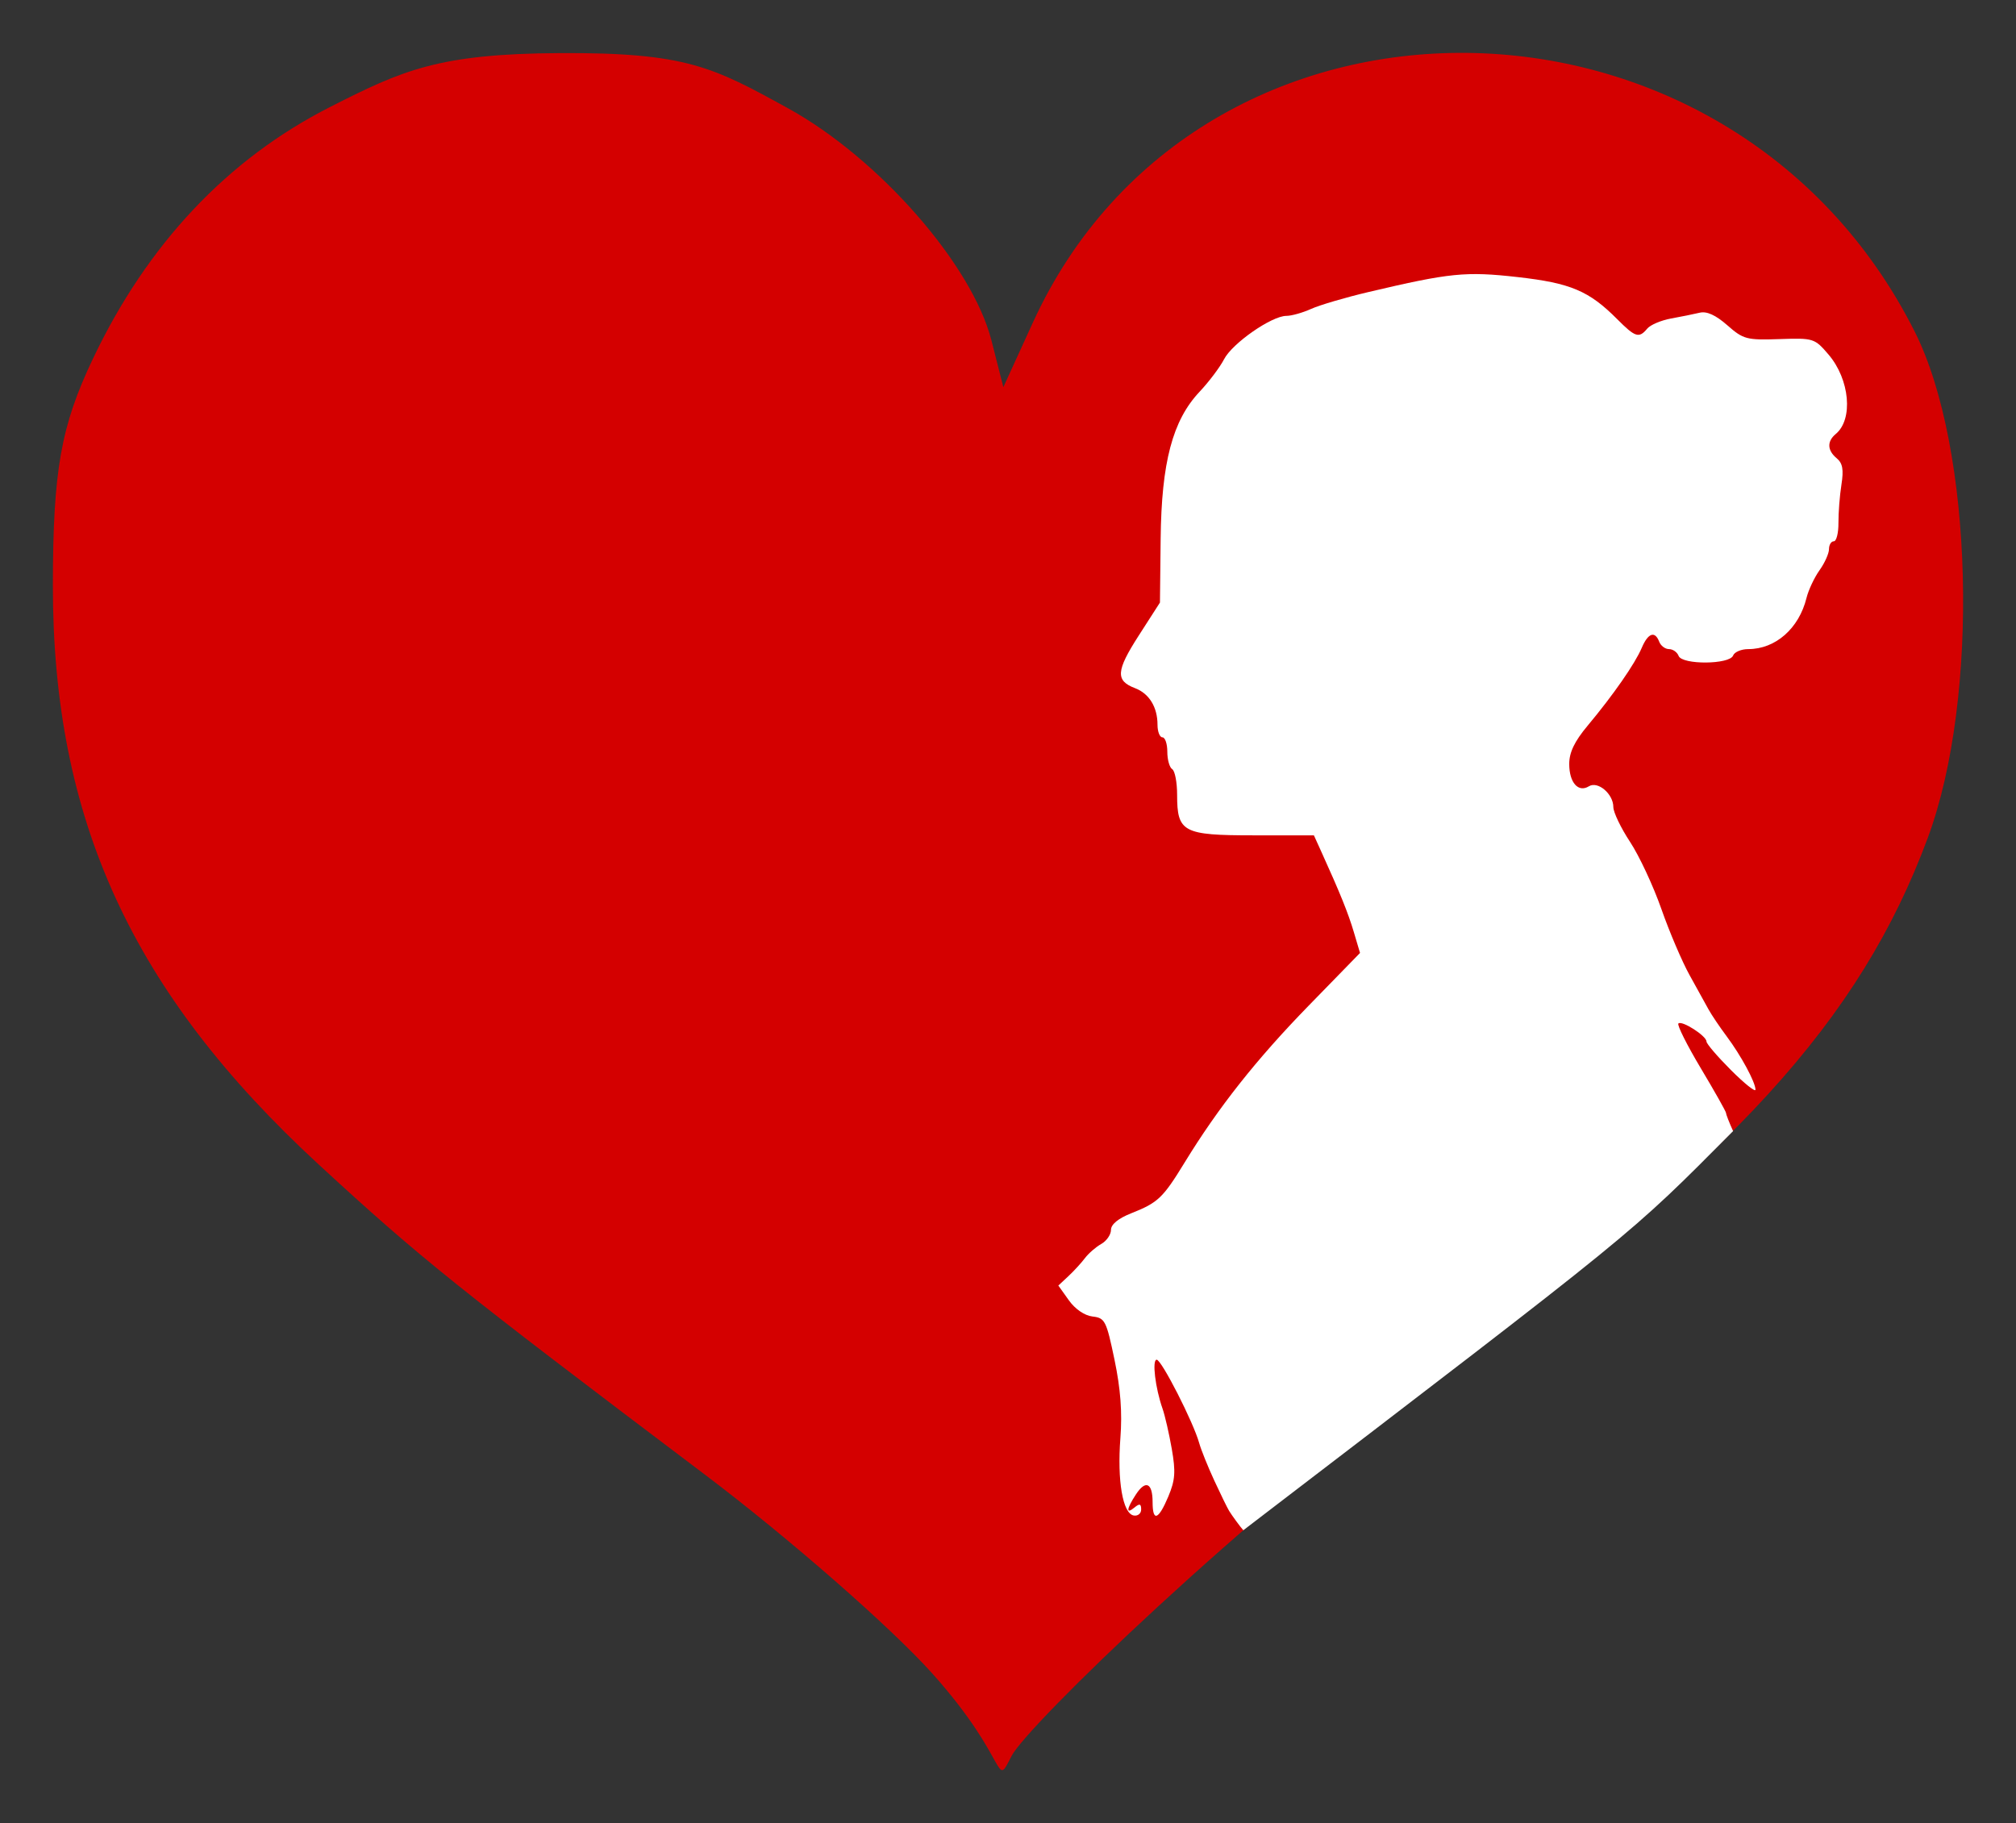
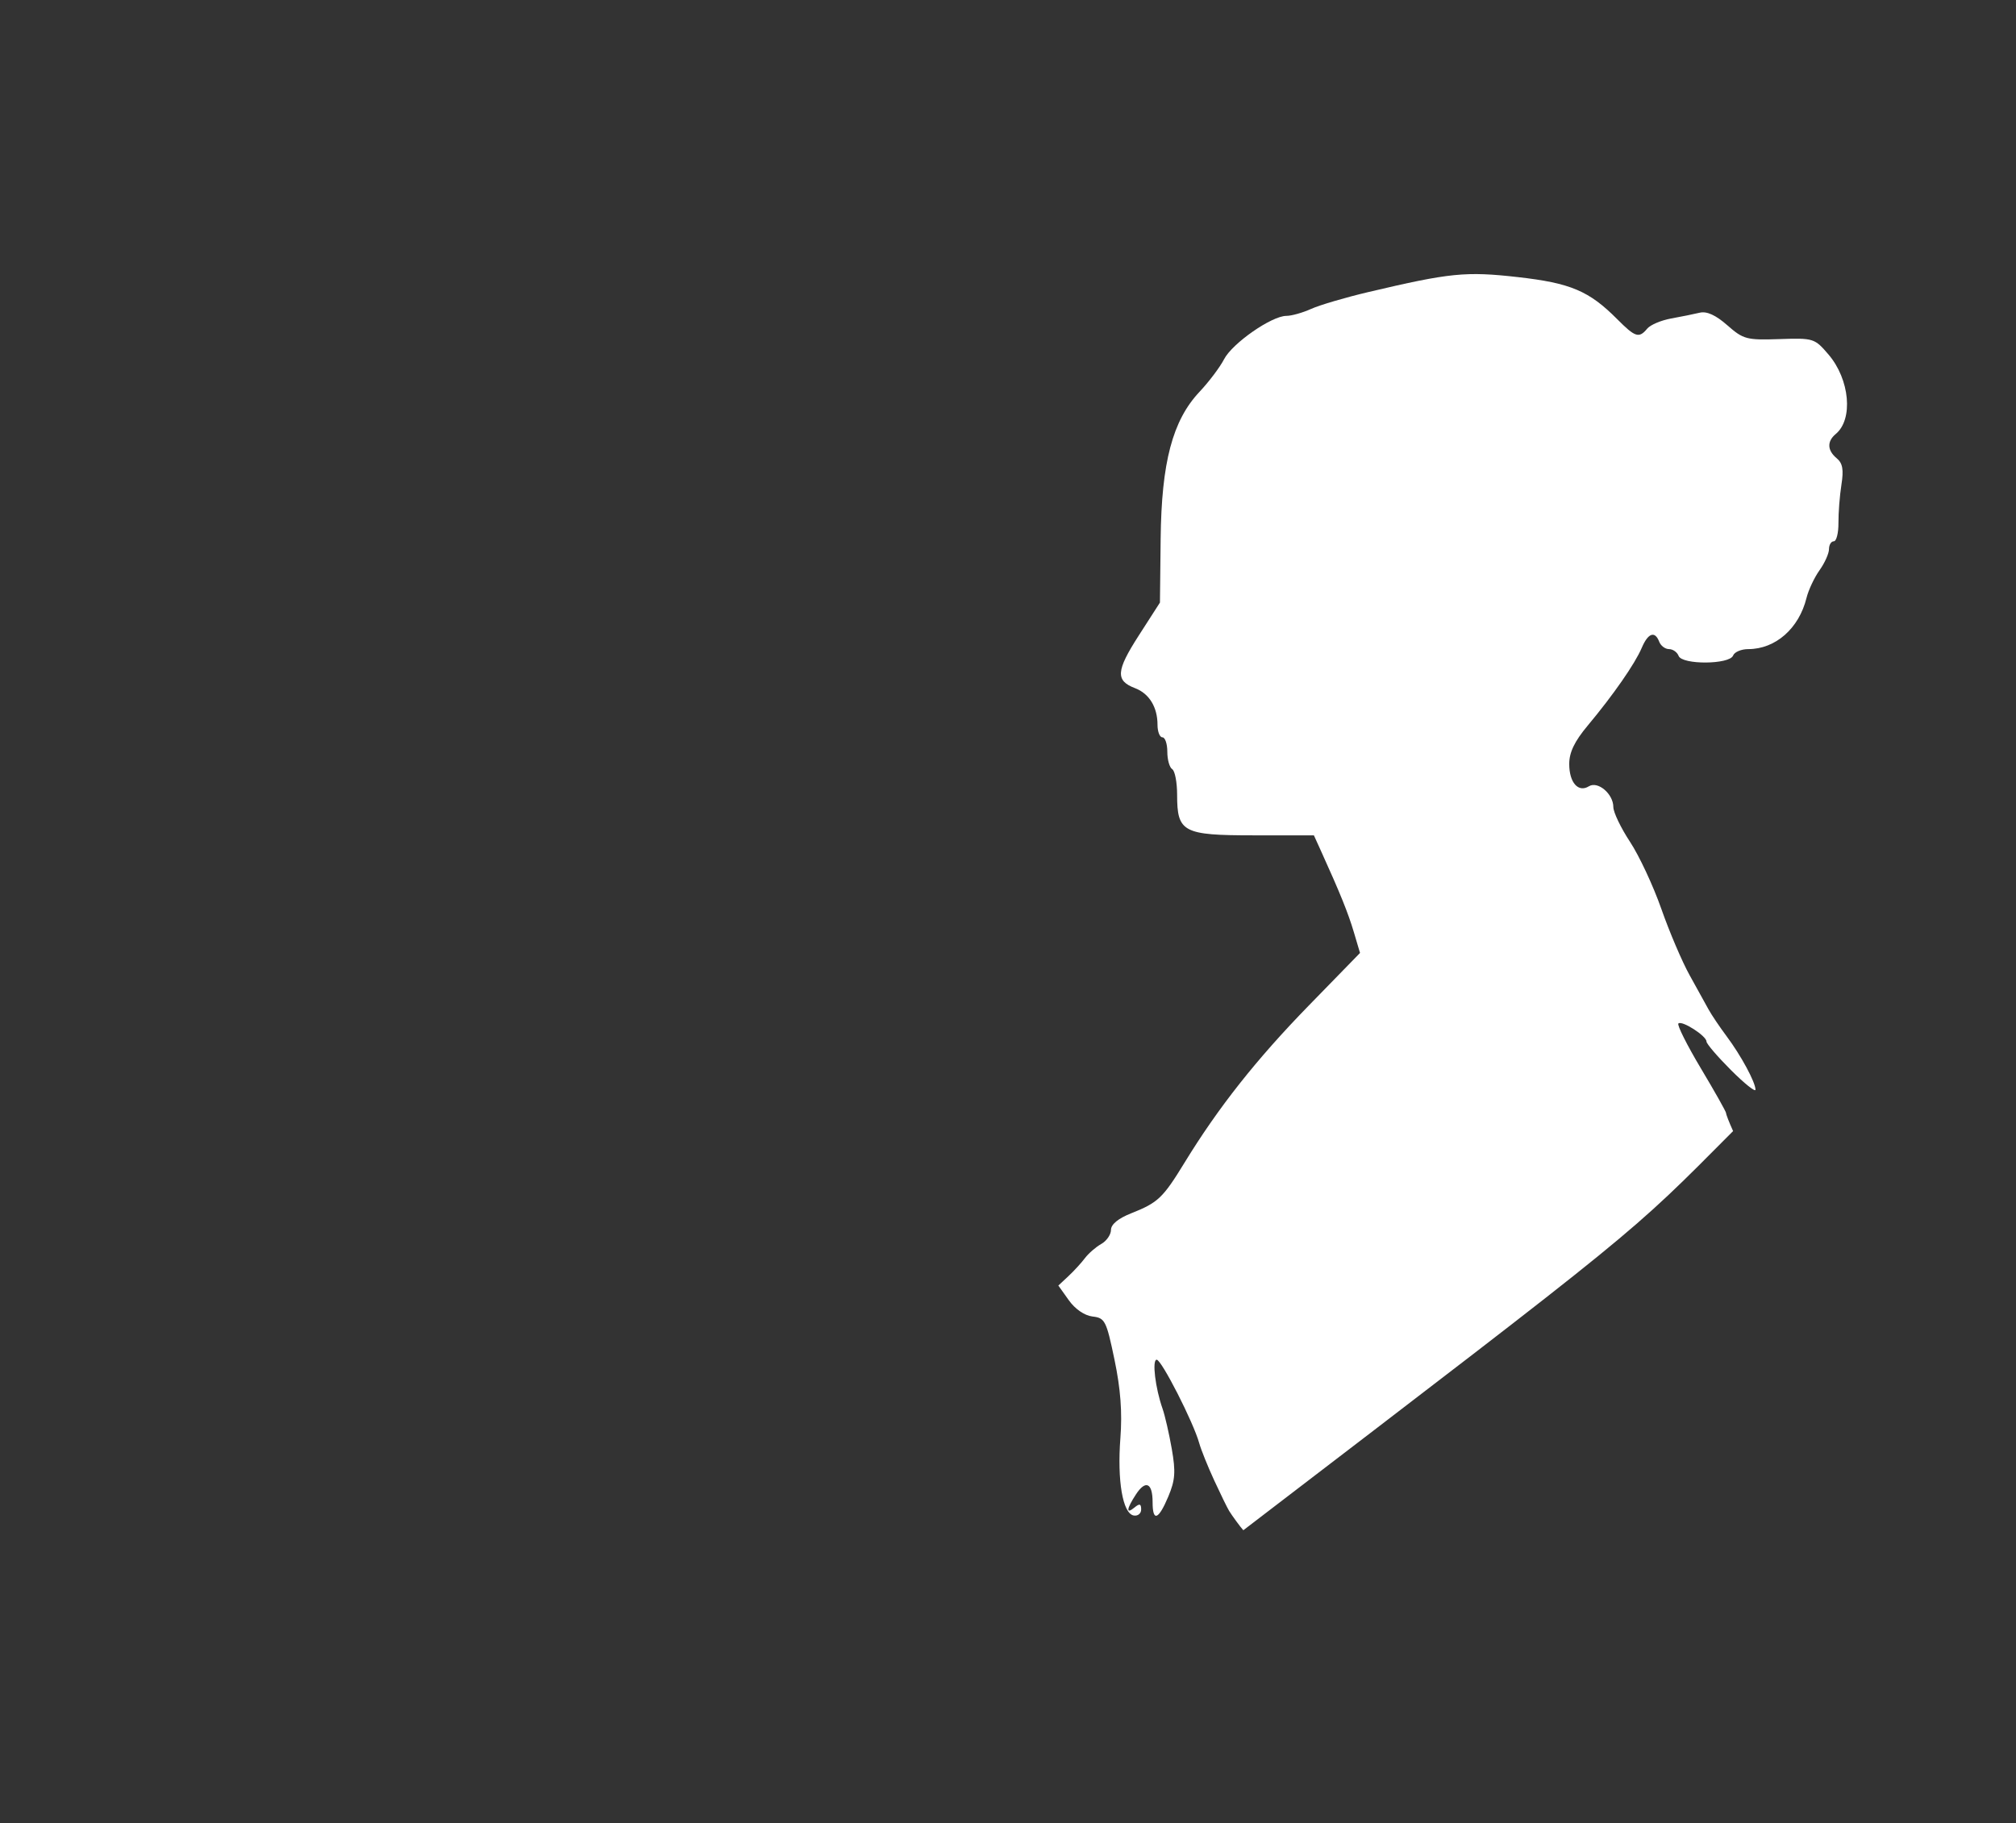
<svg xmlns="http://www.w3.org/2000/svg" xmlns:ns1="http://www.inkscape.org/namespaces/inkscape" xmlns:ns2="http://sodipodi.sourceforge.net/DTD/sodipodi-0.dtd" width="675.433" height="610.86" id="svg2" version="1.1" ns1:version="0.48.5 r10040" ns2:docname="SofiaYákovlevnadeBulgariaserrérosepale.svg">
  <rect width="100%" height="100%" fill="#333333" stroke="none" />
  <defs id="defs4" />
  <ns2:namedview id="base" pagecolor="#ffffff" bordercolor="#666666" borderopacity="1.0" ns1:pageopacity="0.0" ns1:pageshadow="2" ns1:zoom="0.98994949" ns1:cx="362.84323" ns1:cy="307.77344" ns1:document-units="px" ns1:current-layer="layer1" showgrid="false" ns1:snap-nodes="true" ns1:window-width="1920" ns1:window-height="1028" ns1:window-x="-8" ns1:window-y="-8" ns1:window-maximized="1" fit-margin-top="5" fit-margin-left="5" fit-margin-right="5" fit-margin-bottom="5" units="mm" ns1:snap-bbox="true" />
  <g ns1:label="Calque 1" ns1:groupmode="layer" id="layer1" transform="translate(-25.938,-109.526)">
    <g id="layer1-0" transform="translate(41.15,119.588)" style="fill:#aaccff">
-       <path style="fill:#d40000" id="path2417" d="M 297.297,550.868 C 283.522,535.432 249.127,505.339 220.863,483.994 137.119,420.752 125.721,411.6 91.719,380.291 29.035,322.571 2.414,264.581 2.505,185.951 2.549,147.567 5.166,132.779 15.915,110.154 34.151,71.768 61.015,43.245 95.36,25.799 119.685,13.444 131.683,7.954 172.304,7.73 c 42.493,-0.235 51.439,4.72 76.435,18.452 30.425,16.714 61.74,52.436 68.213,77.811 l 3.998,15.672 9.86,-21.585 c 55.716,-121.973 233.598,-120.148 295.502,3.032 19.638,39.076 21.794,122.513 4.38,169.513 -22.715,61.309 -65.38,108.051 -164.006,179.677 -64.681,46.974 -137.885,118.046 -142.981,128.028 -5.915,11.588 -0.282,1.816 -26.408,-27.461 z" ns1:connector-curvature="0" />
      <g id="g2221" transform="translate(129.286,-64.286)" style="fill:#aaccff" />
    </g>
    <path style="fill:#ffffff" d="m 442.499,622.287 c -0.84,-0.858 -3.887,-5.044 -4.757,-6.475 -0.639,-1.051 -2.784,-5.439 -4.953,-10.125 -2.169,-4.686 -4.456,-10.367 -5.083,-12.625 -1.927,-6.94 -12.622,-27.916 -14.234,-27.916 -1.611,0 -0.473,9.502 1.965,16.421 0.796,2.258 2.184,8.306 3.084,13.439 1.352,7.71 1.15,10.493 -1.161,15.994 -3.306,7.87 -5.261,8.562 -5.261,1.864 0,-6.454 -2.331,-7.544 -5.568,-2.604 -3.213,4.903 -3.413,6.832 -0.453,4.376 1.662,-1.379 2.189,-1.213 2.189,0.688 0,1.378 -1.138,2.286 -2.528,2.018 -3.655,-0.704 -5.523,-11.63 -4.433,-25.923 0.659,-8.646 0.072,-16.476 -1.973,-26.274 -2.732,-13.096 -3.187,-13.99 -7.352,-14.474 -2.678,-0.311 -5.835,-2.474 -7.952,-5.448 l -3.512,-4.932 3.336,-3.108 c 1.835,-1.709 4.333,-4.431 5.553,-6.047 1.219,-1.617 3.683,-3.761 5.476,-4.766 1.793,-1.005 3.264,-3.127 3.269,-4.717 0,-1.852 2.433,-3.85 6.756,-5.563 9.023,-3.575 10.623,-5.095 17.942,-17.056 11.278,-18.429 24.048,-34.579 41.541,-52.533 l 17.199,-17.653 -2.071,-6.979 c -1.905,-6.419 -4.577,-13.024 -10.961,-27.095 l -2.422,-5.337 -20.195,0 c -23.661,0 -25.631,-1.043 -25.631,-13.58 0,-4.166 -0.739,-8.031 -1.642,-8.589 -0.903,-0.558 -1.642,-3.188 -1.642,-5.844 0,-2.656 -0.739,-4.829 -1.642,-4.829 -0.903,0 -1.642,-1.896 -1.642,-4.213 0,-5.914 -2.793,-10.46 -7.531,-12.262 -6.592,-2.506 -6.367,-5.786 1.206,-17.571 l 7.141,-11.112 0.234,-21.348 c 0.282,-25.685 3.991,-39.695 13.053,-49.304 3.126,-3.315 6.815,-8.214 8.198,-10.887 2.768,-5.352 15.954,-14.526 20.879,-14.526 1.719,0 5.454,-1.053 8.3,-2.34 2.846,-1.287 11.456,-3.821 19.133,-5.632 27.408,-6.464 32.647,-6.989 50.085,-5.021 17.711,1.999 23.886,4.614 33.332,14.114 6.039,6.073 7.293,6.467 10.042,3.155 1.046,-1.26 4.646,-2.789 8.001,-3.396 3.355,-0.608 7.671,-1.481 9.592,-1.941 2.363,-0.566 5.348,0.792 9.23,4.201 5.384,4.727 6.458,5.013 17.446,4.643 11.478,-0.386 11.803,-0.284 16.476,5.181 7.124,8.33 8.34,21.699 2.422,26.611 -2.992,2.483 -2.866,5.503 0.34,8.164 1.964,1.63 2.348,3.8 1.558,8.822 -0.576,3.663 -1.026,9.431 -1.001,12.818 0.026,3.387 -0.675,6.158 -1.558,6.158 -0.882,0 -1.605,1.179 -1.605,2.62 0,1.441 -1.429,4.627 -3.175,7.079 -1.746,2.452 -3.711,6.631 -4.365,9.285 -2.523,10.232 -10.394,17.142 -19.525,17.142 -2.331,0 -4.61,0.968 -5.064,2.15 -1.17,3.05 -17.092,3.159 -18.256,0.125 -0.48,-1.252 -1.926,-2.275 -3.212,-2.275 -1.286,0 -2.764,-1.108 -3.284,-2.463 -1.442,-3.757 -3.741,-2.952 -5.865,2.053 -2.257,5.318 -9.518,15.762 -18.13,26.077 -4.396,5.265 -6.158,8.935 -6.158,12.822 0,6.242 3.027,9.68 6.586,7.48 3.006,-1.858 8.193,2.552 8.193,6.966 0,1.739 2.516,6.982 5.591,11.651 3.075,4.669 7.796,14.782 10.492,22.474 2.696,7.692 6.949,17.668 9.451,22.169 2.502,4.501 5.355,9.661 6.339,11.468 0.984,1.806 3.721,5.871 6.081,9.032 4.833,6.473 9.667,15.427 9.667,17.904 0,0.905 -3.695,-2.049 -8.211,-6.565 -4.516,-4.516 -8.211,-8.829 -8.211,-9.586 0,-1.869 -8.267,-7.17 -9.406,-6.032 -0.501,0.501 2.889,7.267 7.532,15.036 4.643,7.769 8.442,14.512 8.442,14.984 0,0.472 1.06,3.187 2.354,6.033 -35.437,35.642 -30.402,31.414 -164.085,133.748 z" id="path3265-0" ns1:connector-curvature="0" ns2:nodetypes="cscsscccsscscscsccscccssscsscsscssssscsssscssscsscscssscssscsccssssscsccsscsssscscc" />
  </g>
</svg>